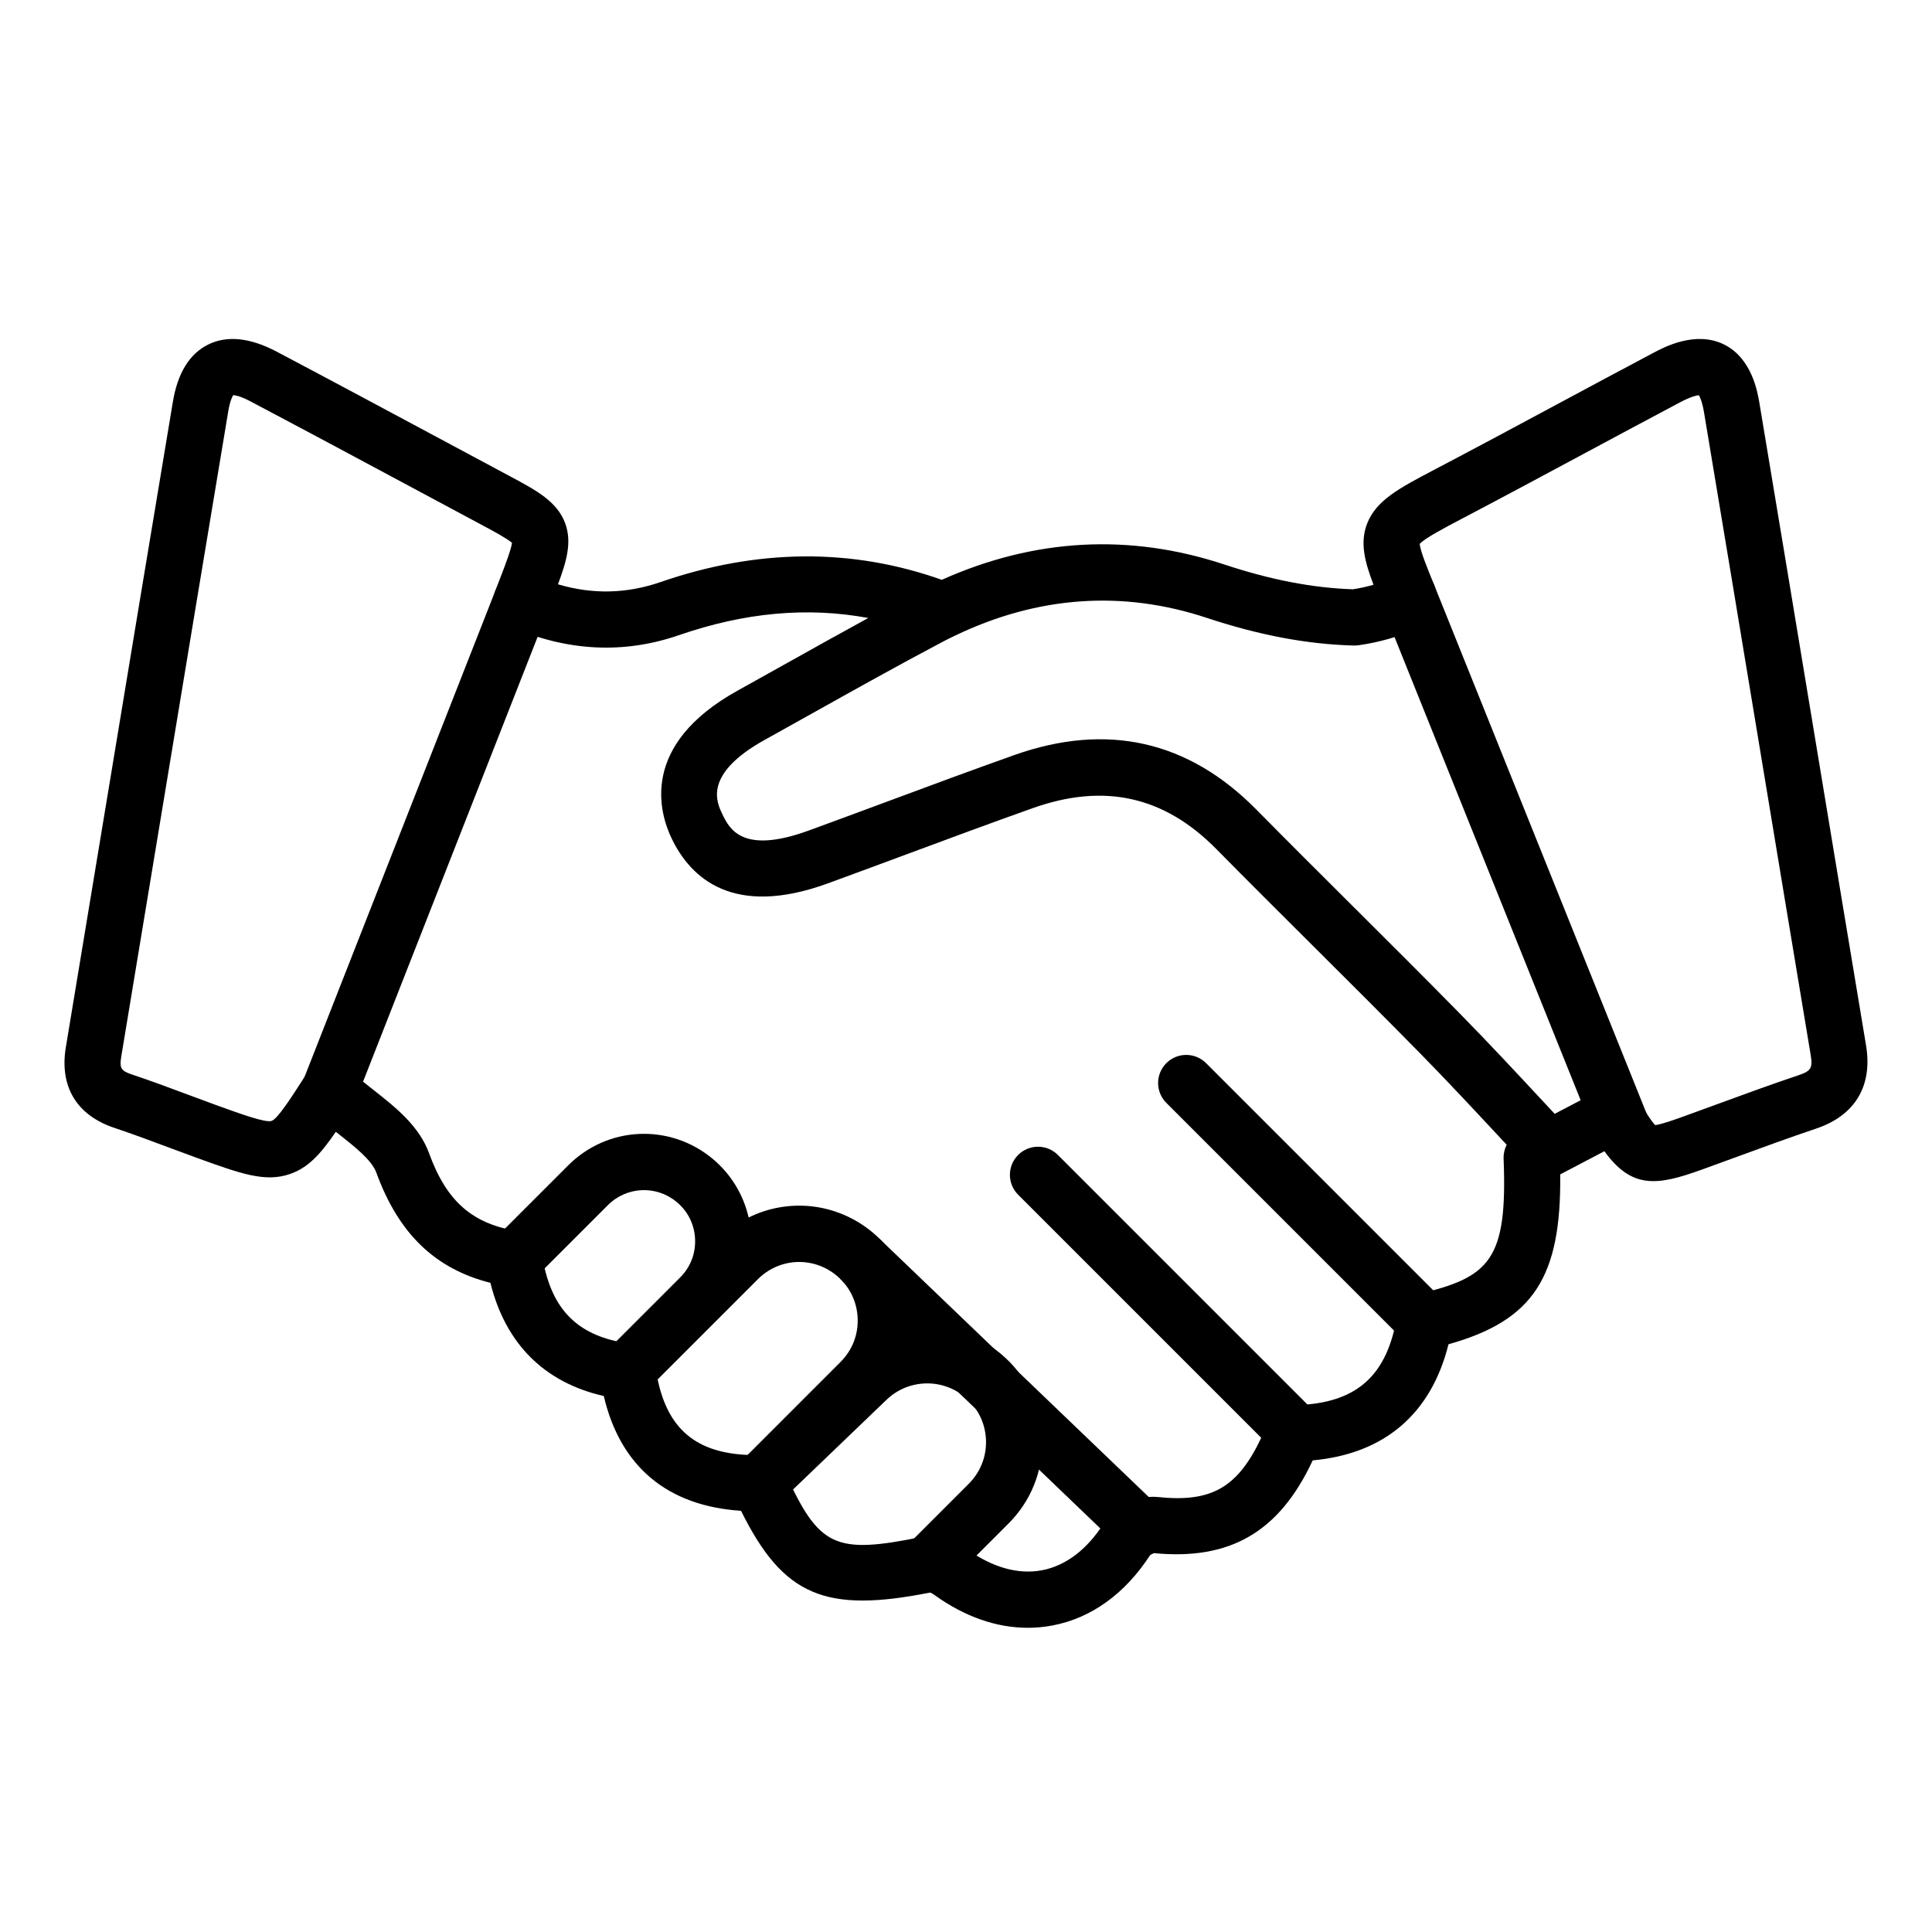
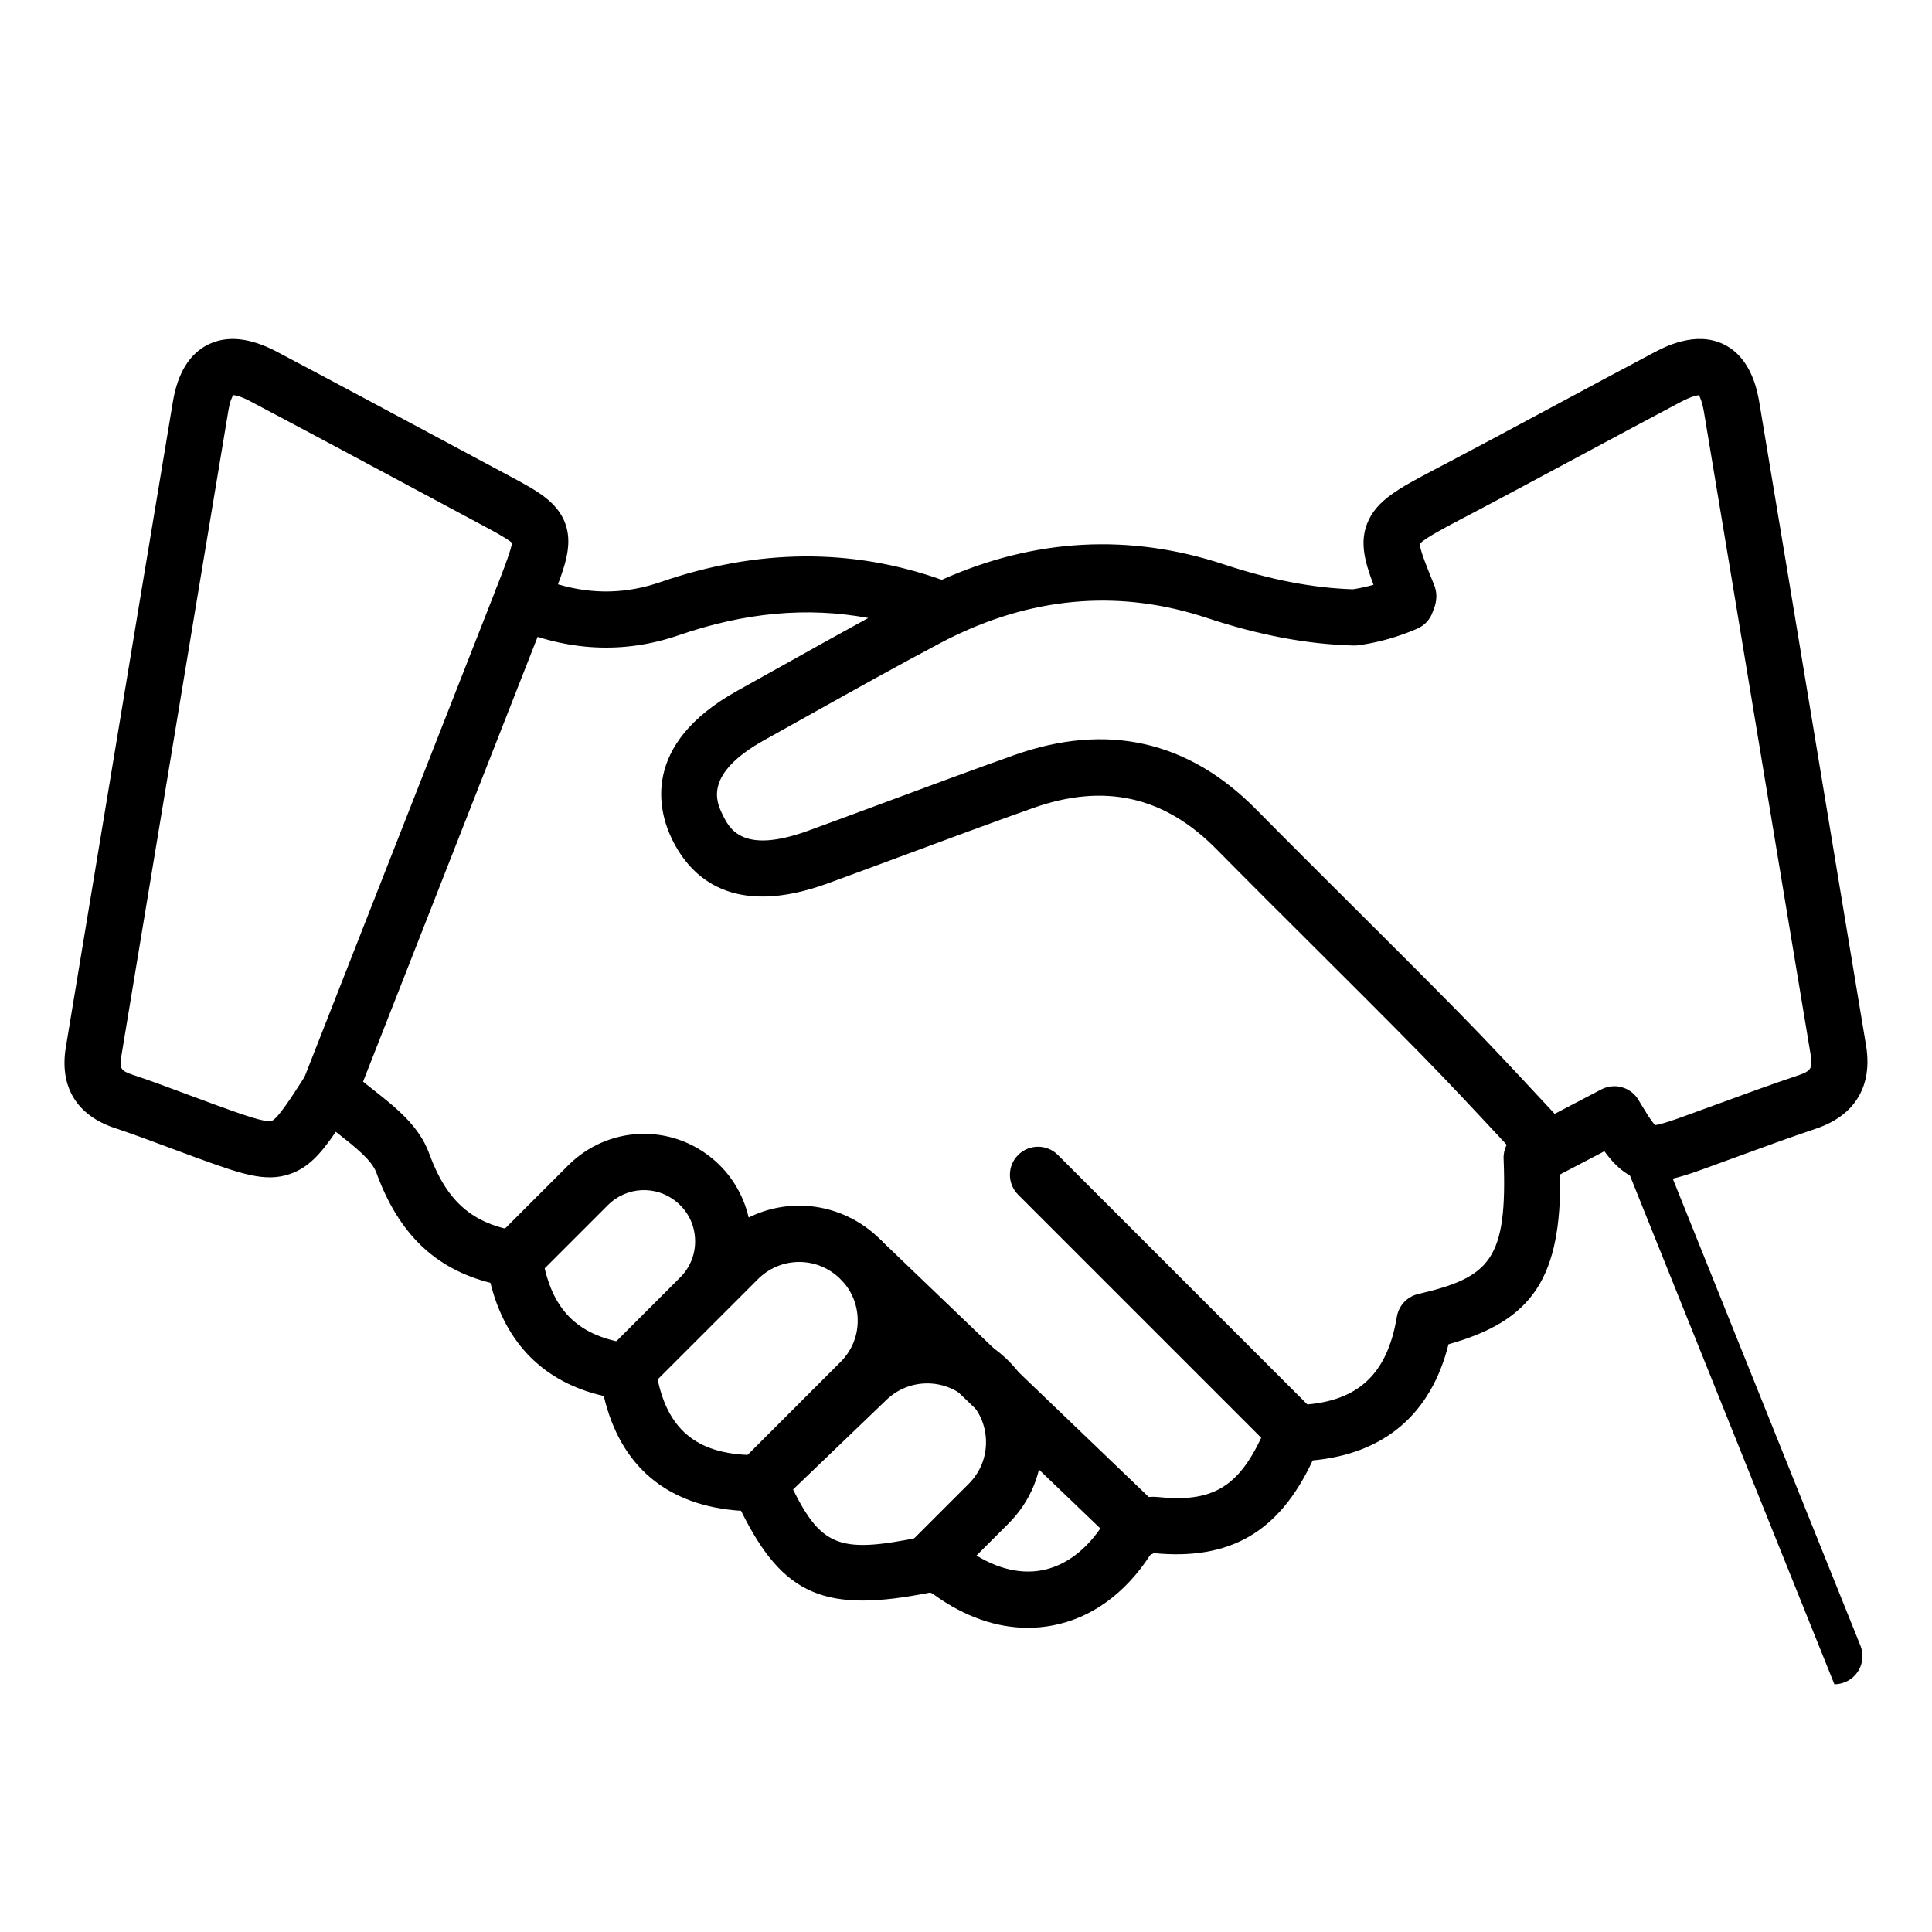
<svg xmlns="http://www.w3.org/2000/svg" viewBox="0 0 550 550">
  <g id="_x31_8834_-_Handshake">
    <g id="XMLID_489_">
      <g id="XMLID_472_">
        <g id="XMLID_549_">
          <g>
            <path d="m292.598 463.399c-8.916 0-17.954-3.146-26.496-9.281-.499-.36-.964-.611-1.286-.758-29.815 5.923-41.829 1.044-53.858-23.267-20.93-1.357-34.358-12.564-39.077-32.677-16.924-3.841-27.989-14.91-32.271-32.221-15.783-3.981-26.177-14.068-32.47-31.36-1.297-3.566-6.124-7.368-10.79-11.046-.25-.196-.5-.395-.751-.592-4.395 6.436-7.91 10.279-13.136 12.05-7.035 2.384-13.901-.1-26.364-4.604-2.776-1.005-5.538-2.037-8.299-3.07-4.982-1.862-10.135-3.789-15.196-5.473-10.802-3.61-15.719-11.773-13.857-22.99 3.902-23.5 7.789-47 11.676-70.5 6.14-37.123 12.489-75.509 18.795-113.259 1.364-8.168 4.741-13.64 10.037-16.263 5.37-2.661 11.94-1.978 19.528 2.026 16.229 8.573 32.663 17.385 48.555 25.906 6.074 3.257 12.148 6.514 18.226 9.766 7.039 3.768 13.116 7.021 15.361 13.251 1.933 5.362.358 10.778-2.081 17.304 9.917 2.921 19.541 2.697 29.232-.652 27.554-9.511 54.46-9.718 80.034-.628 26.413-11.825 53.482-13.294 80.485-4.344 13.185 4.365 25.149 6.669 36.551 7.037 1.967-.3 3.927-.729 5.867-1.285-2.611-6.842-3.856-12.074-1.846-17.34 2.554-6.689 9.172-10.167 19.19-15.43 11.705-6.138 23.56-12.503 35.023-18.659 8.979-4.821 18.265-9.807 27.435-14.66 2.934-1.558 11.89-6.312 19.96-2.327 7.969 3.934 9.583 13.595 10.113 16.77 5.351 32.019 10.739 64.579 15.95 96.066 4.785 28.909 9.569 57.817 14.39 86.715 1.92 11.546-3.13 19.957-14.219 23.688-7.525 2.524-15.149 5.318-22.522 8.021-3.388 1.241-6.774 2.482-10.168 3.704-12.527 4.521-19.752 5.537-27.58-5.289-4.007 2.098-8.007 4.194-11.969 6.275-.108.06-.218.117-.328.172l-.278.146c.324 29.331-7.688 41.591-31.802 48.365-4.951 19.806-18.209 31.17-38.649 33.056-.023.035-.043.068-.058.097-9.494 20.297-23.469 28.429-45.229 26.297-.334.132-.786.394-1.024.6-7.143 10.992-16.734 17.901-27.765 20.001-2.328.442-4.681.662-7.039.662zm-26.815-10.234c-.008.002-.013.003-.021.005.007-.002.014-.003.021-.005zm-.832-15.913c4.394 0 8.354 2.33 10.504 3.885 7.132 5.121 14.462 7.159 21.191 5.881 6.689-1.273 12.719-5.819 17.434-13.146 3.088-4.825 10.017-8.288 15.462-7.705 15.401 1.628 22.879-2.692 29.63-17.126 1.394-2.987 5.637-8.75 11.693-9.124 15.801-.998 24.067-8.729 26.792-25.063.532-3.189 2.932-5.745 6.082-6.477 20.446-4.744 25.44-9.773 24.305-38.521-.055-1.403.259-2.764.875-3.965-.554-.595-1.107-1.19-1.662-1.786-7.443-7.995-15.141-16.263-22.936-24.198-10.149-10.329-20.603-20.739-30.711-30.807-9.001-8.964-18.309-18.234-27.396-27.439-14.818-15.015-31.887-18.814-52.181-11.611-11.915 4.229-23.994 8.715-35.675 13.053-7.424 2.757-15.102 5.608-22.68 8.373-26.904 9.816-39.009-1.479-44.425-12.685-3.646-7.523-9.133-26.707 18.667-42.154 4.441-2.465 8.872-4.942 13.302-7.419 7.85-4.389 15.875-8.876 23.958-13.292-17.367-3.21-35.147-1.581-53.884 4.886-15.762 5.446-31.924 4.623-48.035-2.446-3.917-1.719-5.789-6.215-4.249-10.206.877-2.272 1.335-3.467 1.793-4.663.909-2.371 2.717-7.089 2.953-8.966-1.371-1.224-5.614-3.496-7.748-4.638-6.08-3.253-12.159-6.513-18.236-9.771-15.871-8.51-32.282-17.309-48.465-25.858-2.877-1.519-4.37-1.747-4.911-1.771-.285.425-.925 1.643-1.401 4.494-6.304 37.738-12.652 76.118-18.791 113.235-3.888 23.503-7.775 47.006-11.677 70.508-.561 3.376-.121 4.104 3.134 5.191 5.328 1.772 10.621 3.751 15.739 5.665 2.709 1.014 5.419 2.026 8.138 3.011 7.228 2.613 14.059 5.088 15.788 4.496 1.723-.583 5.634-6.686 9.774-13.146 1.29-2.013 3.417-3.351 5.791-3.634 2.371-.282 4.754.502 6.482 2.154 2.003 1.915 4.37 3.78 6.876 5.755 6.425 5.063 13.069 10.298 15.923 18.142 4.993 13.719 12.365 20.133 25.445 22.139 3.452.529 6.161 3.235 6.694 6.687 2.25 14.577 9.081 22.239 22.148 24.845 4.331.883 9.626 5.07 10.687 10.308 3.096 15.319 11.997 22.111 28.853 21.889h.086c3.137 0 5.987 1.834 7.285 4.695 9.788 21.58 14.183 23.663 39.197 18.565.804-.166 1.6-.24 2.382-.24zm62.594 5.262c-.003.004-.006.009-.009.014.003-.006.006-.01.009-.014zm.303-.438c.005 0 .01.001.016.001-.007 0-.011-.001-.016-.001zm44.035-26.193c-.007.001-.013.001-.021.002.007-.001.014-.001.021-.002zm87.68-106.664c2.752 0 5.422 1.423 6.905 3.952.678 1.155 1.298 2.196 1.881 3.142 1.595 2.579 2.441 3.588 2.834 3.977 1.646-.136 5.998-1.706 7.711-2.324 3.369-1.214 6.729-2.444 10.089-3.676 7.475-2.739 15.203-5.571 22.932-8.164 3.673-1.235 4.169-2.063 3.532-5.893-4.821-28.902-9.606-57.816-14.393-86.732-5.21-31.481-10.598-64.035-15.946-96.042-.511-3.054-1.159-4.428-1.479-4.954-.646.061-2.268.392-5.32 2.012-9.136 4.835-18.399 9.809-27.358 14.619-11.498 6.174-23.389 12.558-35.157 18.729-4.123 2.167-10.282 5.402-11.62 6.956.059 1.842 2.29 7.285 4.098 11.695 1.349 3.379.176 6.222-.266 7.292l-.081.2c-.693 2.217-2.316 4.025-4.45 4.951-5.372 2.332-10.959 3.917-16.609 4.714-.268.042-.539.071-.814.086-.271.016-.537.018-.802.005-13.147-.354-26.785-2.926-41.685-7.858-23.982-7.949-48.084-6.26-71.637 5.02-.029.014-.059.028-.088.042-1.39.659-2.755 1.347-4.092 2.061-12.331 6.523-24.726 13.453-36.713 20.155-4.444 2.485-8.889 4.97-13.342 7.442-17.574 9.765-13.691 17.776-12.034 21.197 1.952 4.039 5.58 11.54 24.539 4.624 7.535-2.749 15.19-5.592 22.593-8.341 11.734-4.358 23.868-8.864 35.893-13.133 26.377-9.361 49.564-4.163 68.921 15.45 9.038 9.156 18.321 18.401 27.299 27.343 10.139 10.097 20.622 20.539 30.833 30.929 7.947 8.09 15.718 16.438 23.233 24.511 1.206 1.296 2.41 2.589 3.613 3.879 4.405-2.31 8.849-4.636 13.282-6.953 1.179-.619 2.448-.913 3.698-.913z" />
          </g>
        </g>
        <g id="XMLID_485_">
          <g>
-             <path d="m461.541 328.512c-3.171 0-6.171-1.897-7.426-5.019l-60.67-150.96c-1.647-4.1.34-8.759 4.439-10.406 4.103-1.648 8.759.341 10.406 4.439l60.67 150.96c1.647 4.1-.34 8.759-4.439 10.406-.977.394-1.988.58-2.98.58z" />
+             <path d="m461.541 328.512c-3.171 0-6.171-1.897-7.426-5.019c-1.647-4.1.34-8.759 4.439-10.406 4.103-1.648 8.759.341 10.406 4.439l60.67 150.96c1.647 4.1-.34 8.759-4.439 10.406-.977.394-1.988.58-2.98.58z" />
          </g>
        </g>
        <g id="XMLID_488_">
          <g>
            <path d="m93.846 318.252c-.972 0-1.961-.179-2.92-.555-4.113-1.614-6.139-6.257-4.525-10.37l54.63-139.209c1.614-4.113 6.257-6.139 10.37-4.525s6.139 6.257 4.525 10.37l-54.63 139.21c-1.238 3.152-4.256 5.079-7.45 5.079z" />
          </g>
        </g>
      </g>
      <g id="XMLID_490_">
        <g>
-           <path d="m405.548 384.17c-2.048 0-4.095-.781-5.657-2.343l-67.858-67.859c-3.124-3.125-3.124-8.19 0-11.314 3.126-3.124 8.19-3.122 11.314 0l67.858 67.859c3.124 3.125 3.124 8.19 0 11.314-1.562 1.562-3.61 2.343-5.657 2.343z" />
-         </g>
+           </g>
      </g>
      <g id="XMLID_498_">
        <g>
          <path d="m369.64 416.59c-2.048 0-4.095-.781-5.657-2.343l-74.14-74.14c-3.124-3.125-3.124-8.189 0-11.314 3.125-3.123 8.189-3.123 11.314 0l74.14 74.14c3.124 3.125 3.124 8.189 0 11.314-1.563 1.562-3.609 2.343-5.657 2.343z" />
        </g>
      </g>
      <g id="XMLID_497_">
        <g>
          <path d="m324.719 443.04c-1.991 0-3.985-.739-5.536-2.227l-79.278-76.031c-3.188-3.058-3.294-8.122-.236-11.311 3.059-3.19 8.123-3.294 11.312-.236l79.277 76.031c3.189 3.058 3.295 8.122.236 11.311-1.571 1.639-3.672 2.463-5.775 2.463z" />
        </g>
      </g>
      <g id="XMLID_493_">
        <g>
          <path d="m264.168 453.33c-2.047 0-4.095-.781-5.657-2.343-3.125-3.125-3.125-8.189 0-11.314l17.29-17.29c3.241-3.24 4.98-7.549 4.898-12.132-.083-4.582-1.976-8.826-5.332-11.948-6.491-6.039-16.586-5.961-22.983.179l-30.757 29.521c-3.165 3.039-8.185 2.96-11.254-.173-3.07-3.133-3.044-8.154.058-11.256l28.867-28.867c3.342-3.342 5.068-7.784 4.86-12.507-.209-4.723-2.32-8.994-5.944-12.029-6.661-5.578-16.317-5.148-22.459.992l-10.754 10.754c-.02.02-.04.04-.059.06l-21.901 21.9c-3.124 3.124-8.189 3.123-11.313 0-3.125-3.125-3.125-8.189 0-11.314l21.938-21.937c2.908-2.929 4.403-6.81 4.209-10.936-.194-4.143-2.061-7.881-5.255-10.525-5.816-4.818-14.23-4.422-19.57.919l-20.984 20.984c-3.124 3.123-8.189 3.123-11.313 0-3.125-3.124-3.125-8.189 0-11.314l20.984-20.984c11.212-11.213 28.876-12.04 41.088-1.929 5.213 4.316 8.816 10.24 10.303 16.756 11.304-5.606 25.131-4.258 35.359 4.307 7.005 5.865 11.253 14.464 11.657 23.591.053 1.192.039 2.382-.039 3.563 9.237-1.099 18.866 1.743 26.163 8.534 6.564 6.107 10.269 14.408 10.43 23.373s-3.241 17.394-9.581 23.734l-17.291 17.29c-1.563 1.56-3.611 2.341-5.658 2.341z" />
        </g>
      </g>
    </g>
  </g>
  <g id="Layer_1" />
</svg>